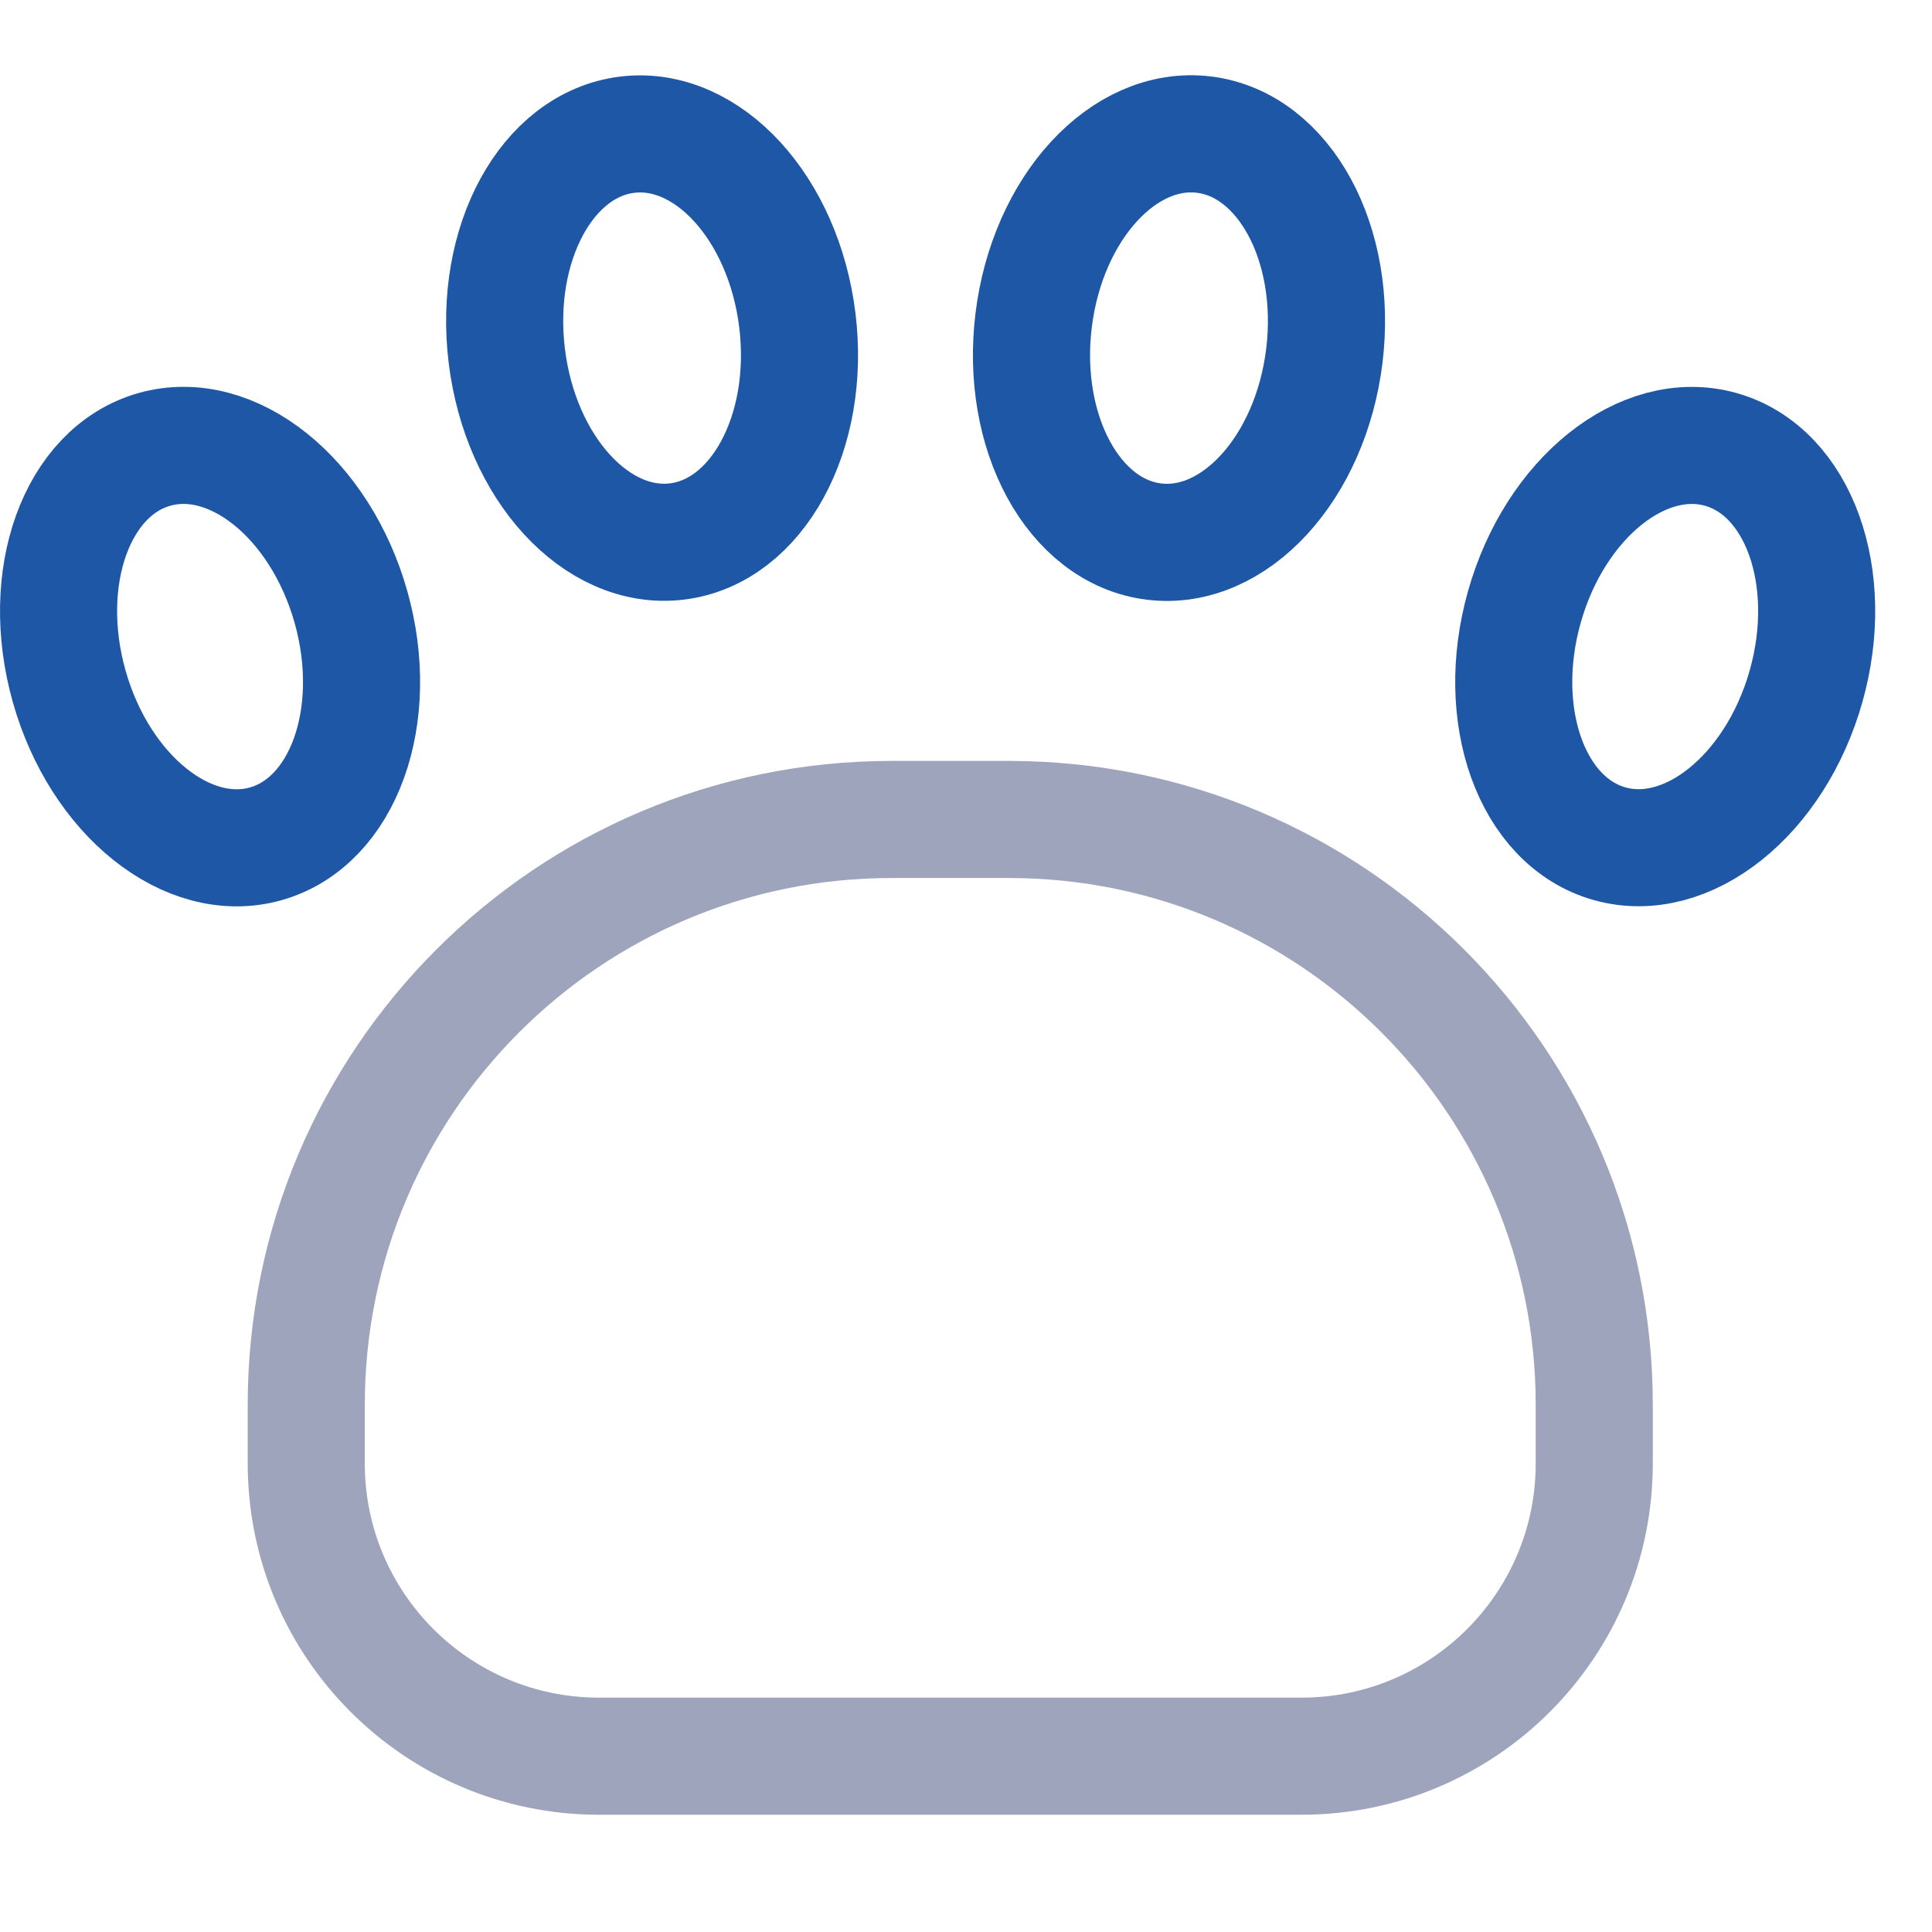
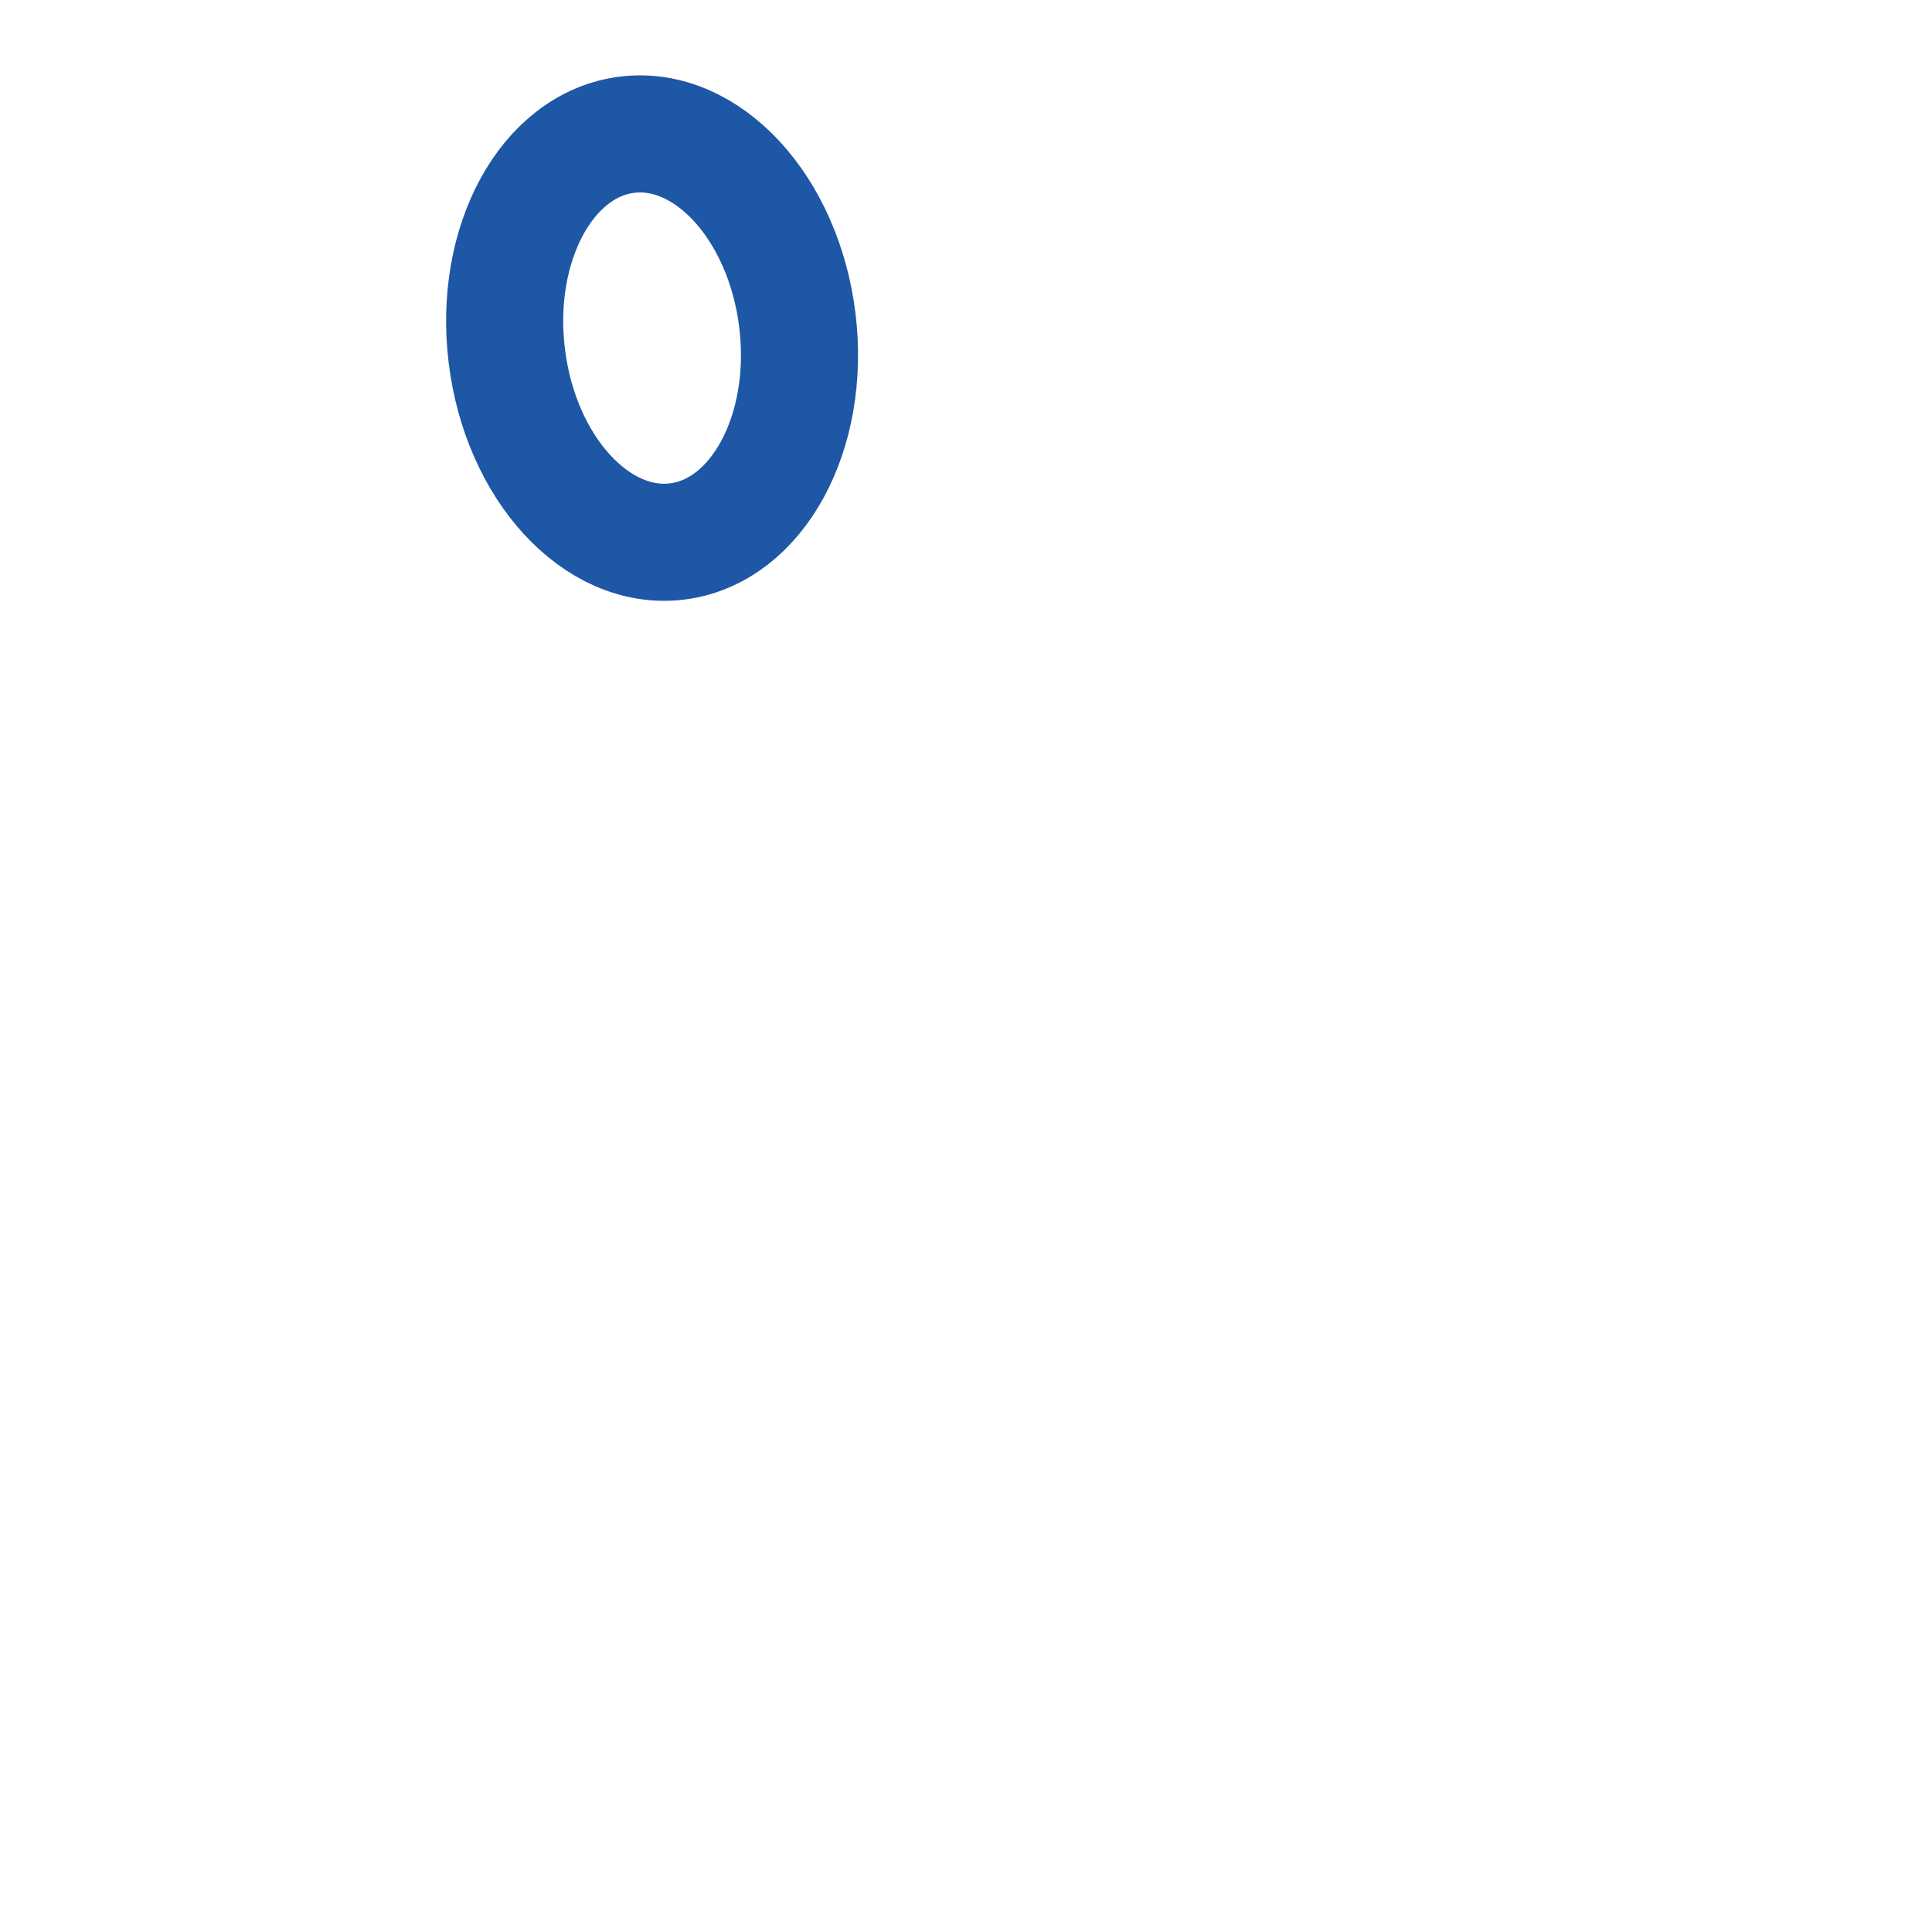
<svg xmlns="http://www.w3.org/2000/svg" width="33" height="33" viewBox="0 0 33 33" fill="none">
-   <path d="M5.231 23.997C5.231 18.474 9.708 13.997 15.231 13.997H17.231C22.754 13.997 27.231 18.474 27.231 23.997V24.997C27.231 27.759 24.992 29.997 22.231 29.997H10.231C7.47 29.997 5.231 27.759 5.231 24.997V23.997Z" stroke="#9EA4BC" stroke-width="2" />
  <ellipse cx="11.138" cy="5.775" rx="2.5" ry="3.5" transform="rotate(-6.989 11.138 5.775)" stroke="#1D57A5" stroke-width="2" />
-   <path d="M5.994 10.365C6.519 12.226 5.868 14.038 4.539 14.413C3.21 14.788 1.707 13.584 1.182 11.724C0.657 9.864 1.308 8.052 2.637 7.676C3.966 7.301 5.468 8.505 5.994 10.365Z" stroke="#1D57A5" stroke-width="2" />
-   <ellipse rx="2.5" ry="3.5" transform="matrix(-0.962 -0.272 -0.272 0.962 28.443 11.044)" stroke="#1D57A5" stroke-width="2" />
-   <ellipse rx="2.5" ry="3.5" transform="matrix(-0.993 -0.122 -0.122 0.993 20.138 5.775)" stroke="#1D57A5" stroke-width="2" />
</svg>